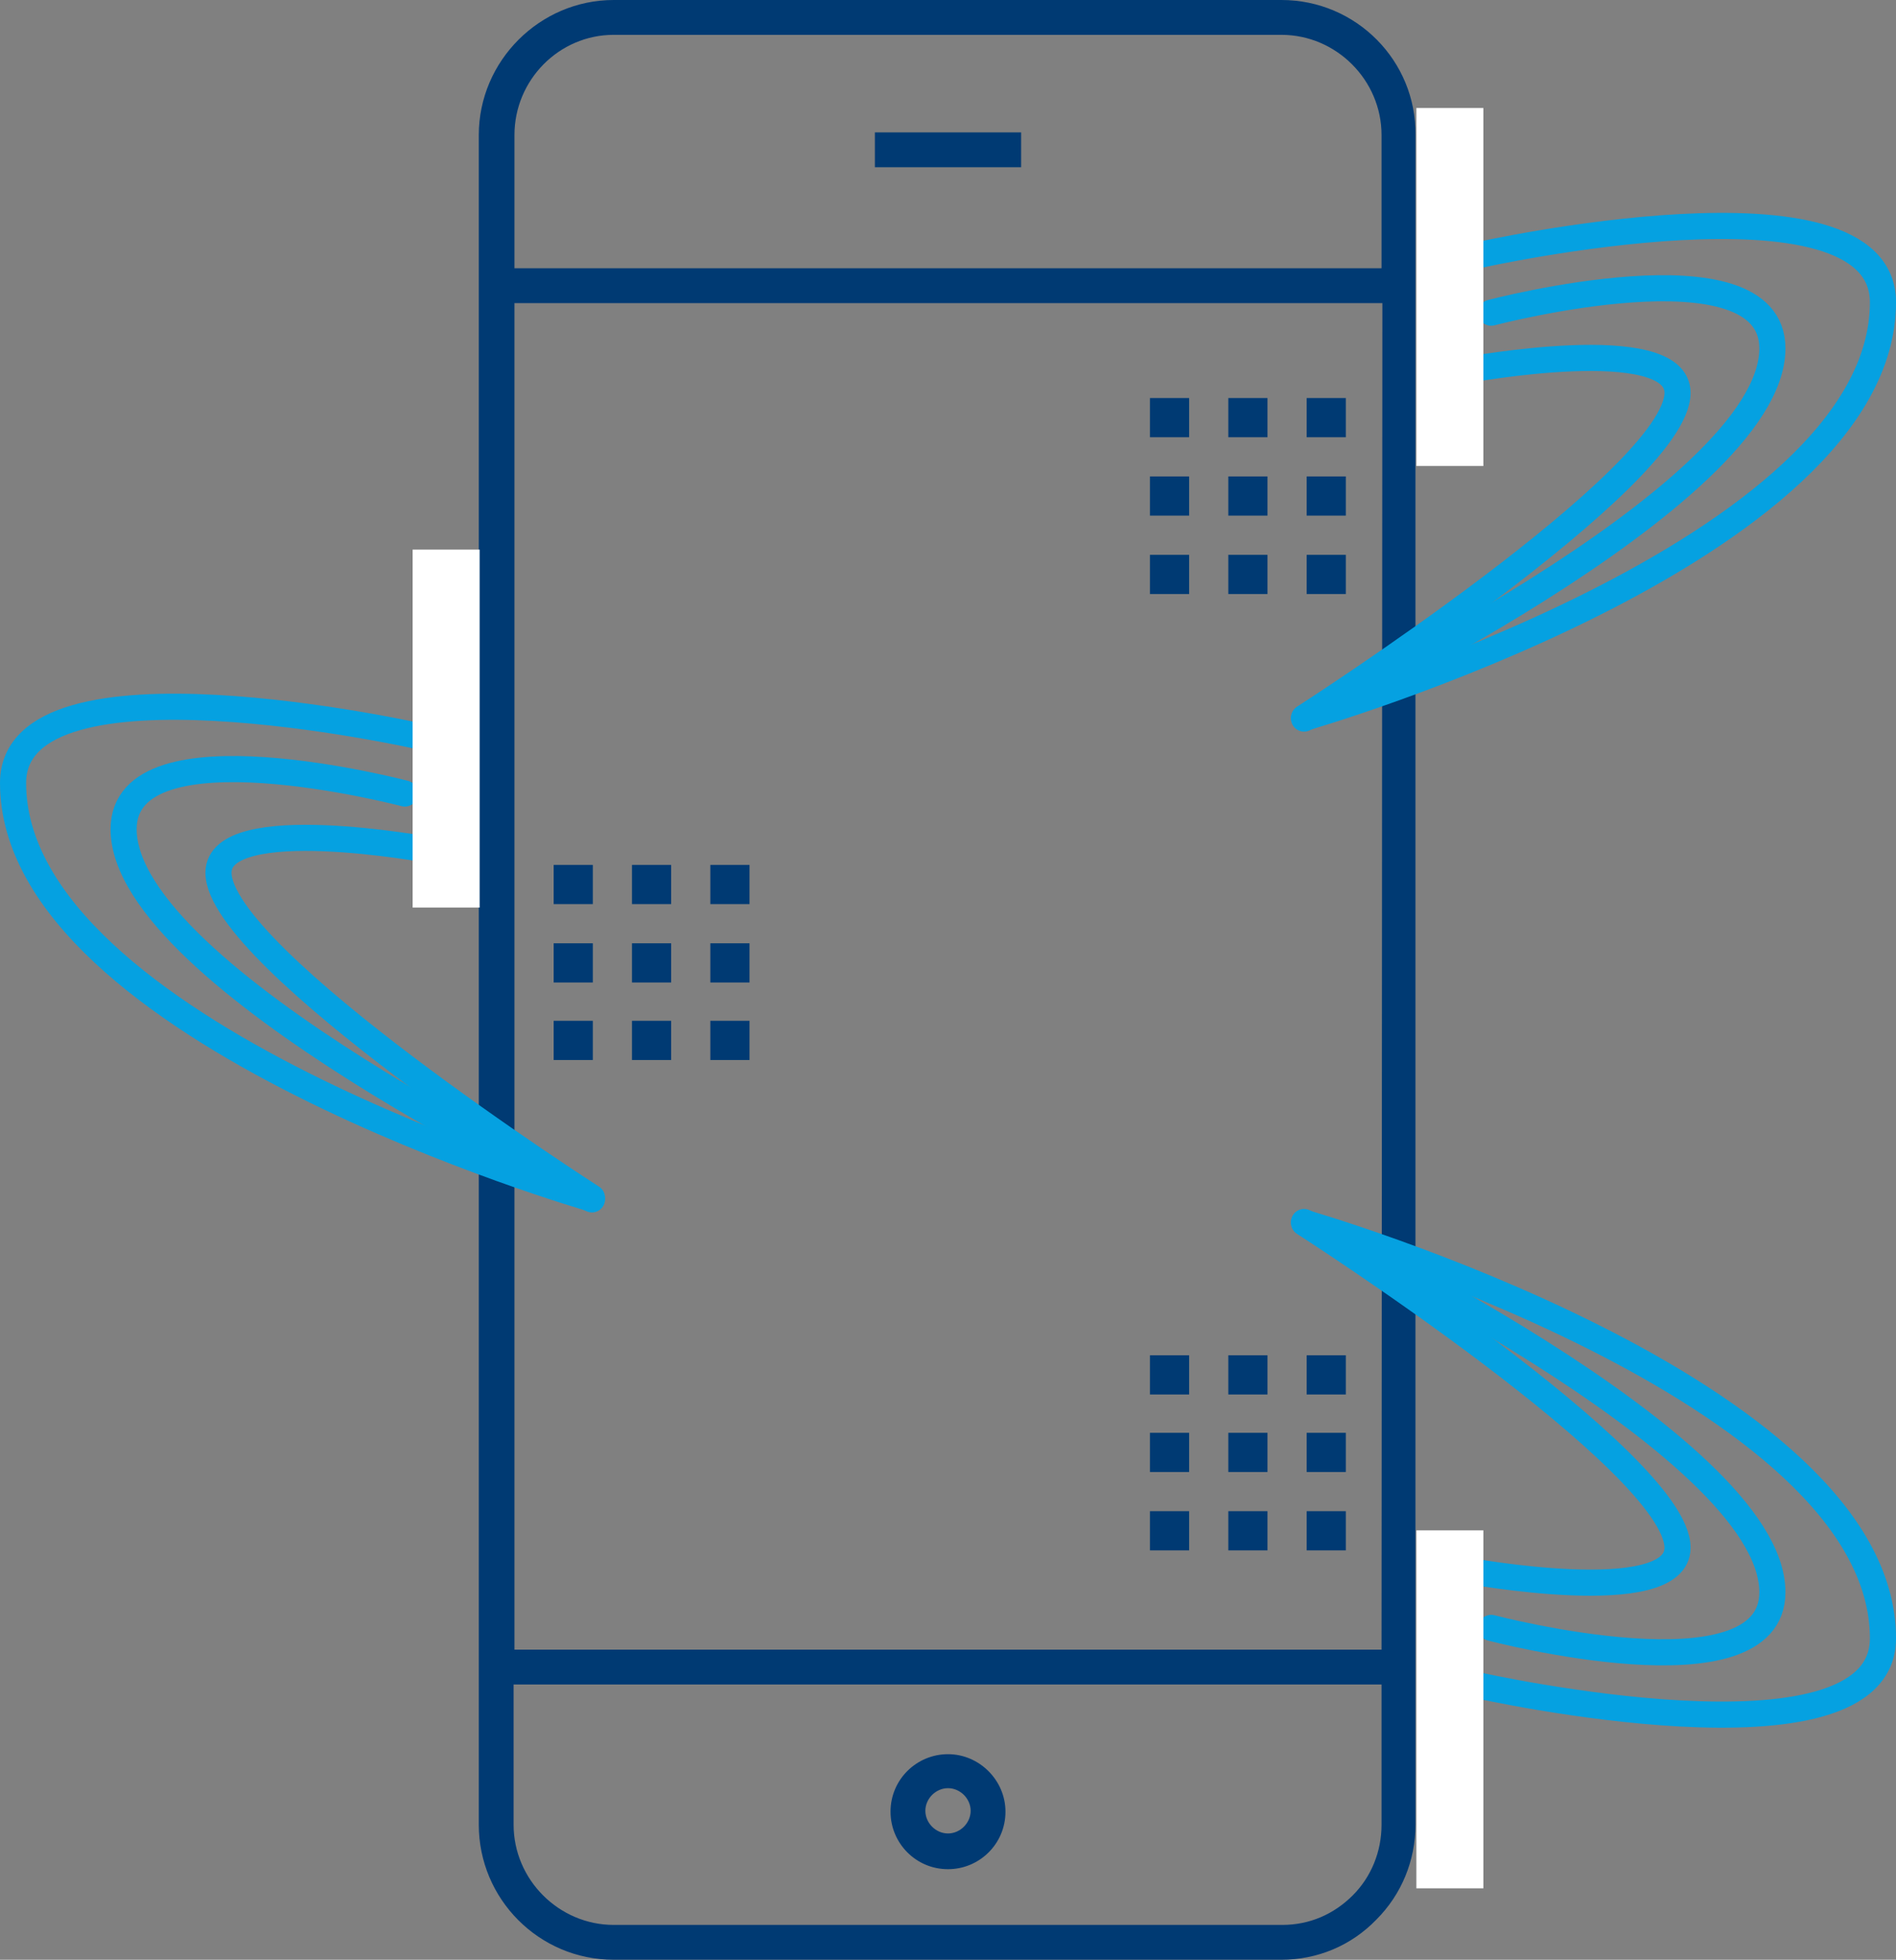
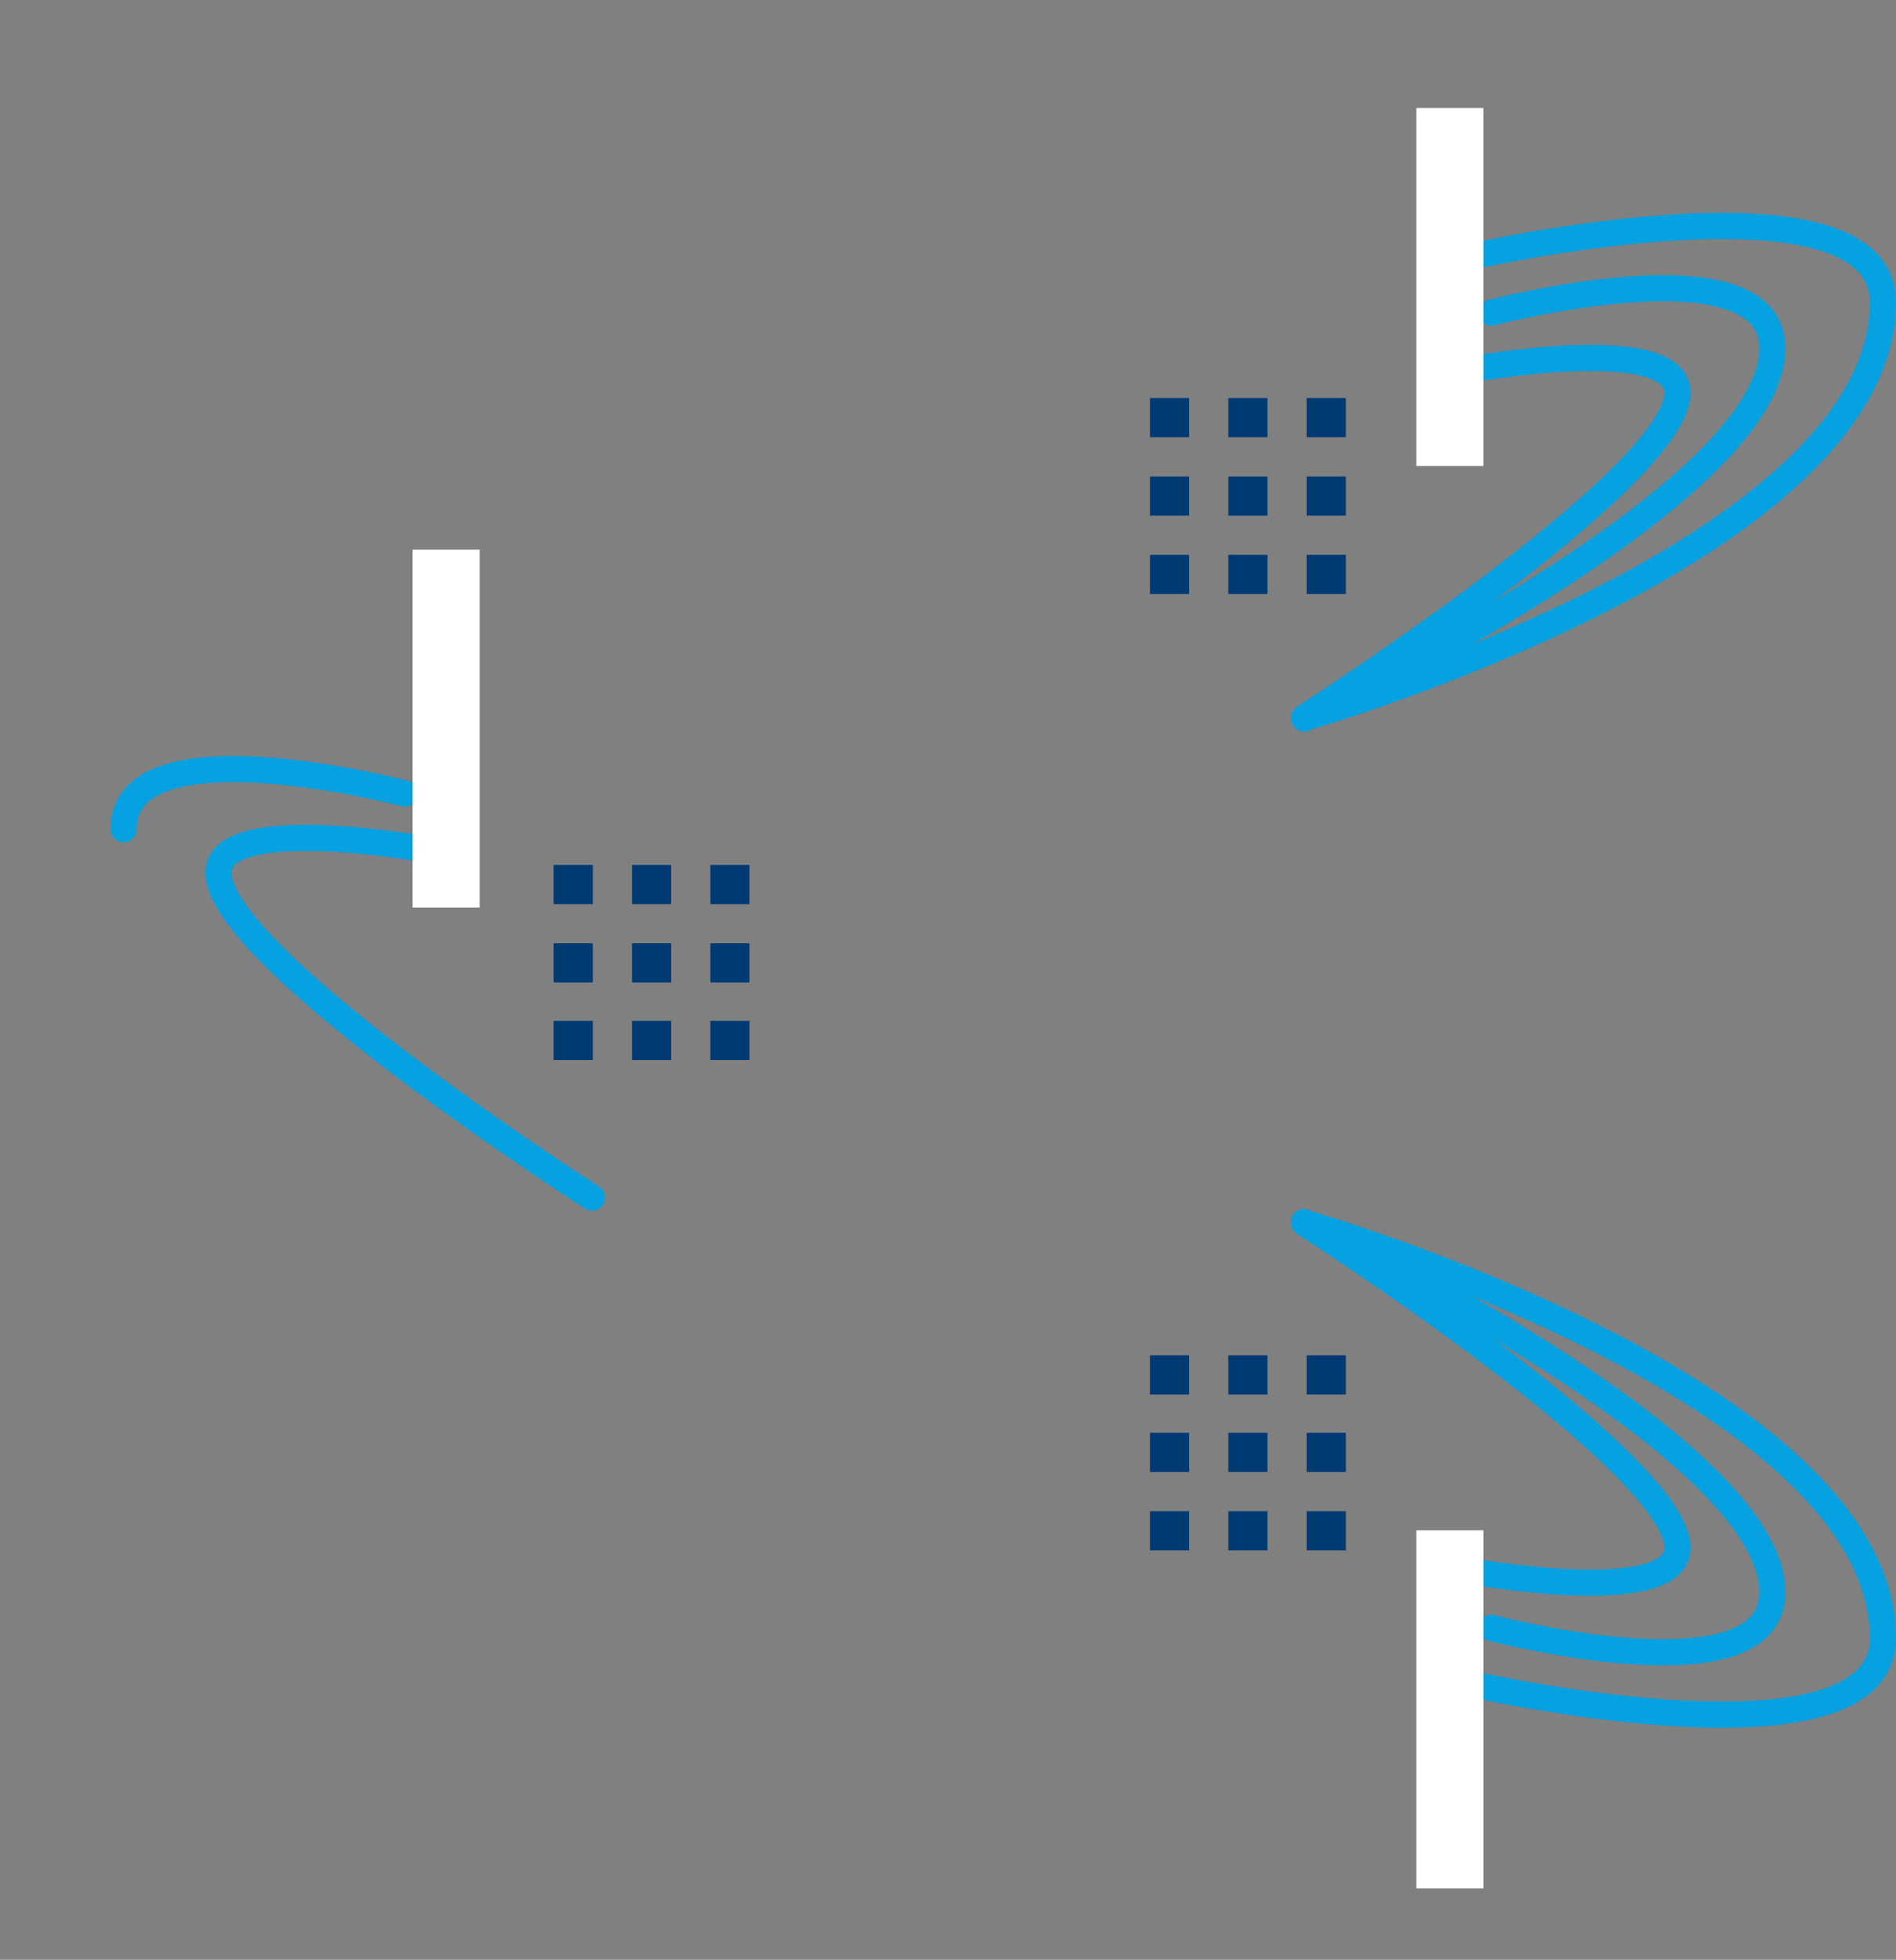
<svg xmlns="http://www.w3.org/2000/svg" version="1.2" viewBox="0 0 217.797 225">
  <rect x="0" y="0" width="217.797" height="225" fill="#808080" stroke="none" />
  <path d="M141.098 155.602h4.5v4.5h-4.5zm0 0M150.098 155.602h4.5v4.5h-4.5zm0 0M132.098 155.602h4.5v4.5h-4.5zm0 0M141.098 164.5h4.5v4.5h-4.5zm0 0M150.098 164.5h4.5v4.5h-4.5zm0 0M132.098 164.5h4.5v4.5h-4.5zm0 0M141.098 173.5h4.5v4.5h-4.5zm0 0M150.098 173.5h4.5v4.5h-4.5zm0 0M132.098 173.5h4.5v4.5h-4.5zm0 0M141.098 45.7h4.5v4.5h-4.5zm0 0M150.098 45.7h4.5v4.5h-4.5zm0 0M132.098 45.7h4.5v4.5h-4.5zm0 0M141.098 54.7h4.5v4.5h-4.5zm0 0M150.098 54.7h4.5v4.5h-4.5zm0 0M132.098 54.7h4.5v4.5h-4.5zm0 0M141.098 63.7h4.5v4.5h-4.5zm0 0M150.098 63.7h4.5v4.5h-4.5zm0 0M132.098 63.7h4.5v4.5h-4.5zm0 0M72.598 99.3h4.5v4.5h-4.5zm0 0M81.598 99.3h4.5v4.5h-4.5zm0 0M63.598 99.3h4.5v4.5h-4.5zm0 0M72.598 108.3h4.5v4.5h-4.5zm0 0M81.598 108.3h4.5v4.5h-4.5zm0 0M63.598 108.3h4.5v4.5h-4.5zm0 0M72.598 117.2h4.5v4.5h-4.5zm0 0M81.598 117.2h4.5v4.5h-4.5zm0 0M63.598 117.2h4.5v4.5h-4.5zm0 0" fill="#003a73" />
-   <path d="M155.398 217.602c-2.199 2.199-5 3.398-8.101 3.398H70.5c-6.3 0-11.5-5.2-11.5-11.5v-16.102h99.7V209.5c0 3.102-1.2 6-3.302 8.102M70.5 4h76.7c6.3 0 11.5 5.2 11.5 11.5v15.3H59.097V15.5C59.098 9.2 64.199 4 70.5 4m88.2 185.398H59.097V34.801h99.699zM147.2 0H70.5C62 0 55 7 55 15.5v194c0 8.5 6.898 15.5 15.5 15.5h76.7c4.097 0 8-1.602 10.898-4.602 2.902-2.898 4.5-6.796 4.5-10.898v-194C162.699 7 155.797 0 147.199 0" fill="#003a73" />
-   <path d="M100.5 15.2h16.797v4H100.5zm0 0M108.898 210.5c-1.398 0-2.601-1.2-2.601-2.602 0-1.398 1.203-2.597 2.601-2.597 1.399 0 2.602 1.199 2.602 2.597 0 1.403-1.203 2.602-2.602 2.602m0-9.102c-3.601 0-6.601 2.903-6.601 6.602 0 3.602 2.902 6.602 6.601 6.602 3.602 0 6.602-2.903 6.602-6.602 0-3.602-3-6.602-6.602-6.602" fill="#003a73" />
-   <path d="M46.5 91.102s-32.3-8.5-32.3 4.097c0 17.102 53.8 42.5 53.8 42.5" fill="none" stroke="#05a1e1" stroke-width="3" stroke-linecap="round" stroke-linejoin="round" stroke-miterlimit="10" />
+   <path d="M46.5 91.102s-32.3-8.5-32.3 4.097" fill="none" stroke="#05a1e1" stroke-width="3" stroke-linecap="round" stroke-linejoin="round" stroke-miterlimit="10" />
  <path d="M49.398 97.602s-24.3-4.5-24.3 2.597C25.098 110 68 137.5 68 137.5" fill="none" stroke="#05a1e1" stroke-width="3" stroke-linecap="round" stroke-linejoin="round" stroke-miterlimit="10" />
-   <path d="M48 84.5S1.5 74.102 1.5 89.898c0 28.602 66.398 47.704 66.398 47.704" fill="none" stroke="#05a1e1" stroke-width="3" stroke-linecap="round" stroke-linejoin="round" stroke-miterlimit="10" />
  <path d="M47.398 63.102h7.7v41.097h-7.7zm0 0" fill="#fff" />
  <path d="M171.297 186.898s32.3 8.5 32.3-4.097c0-17.102-53.8-42.5-53.8-42.5" fill="none" stroke="#05a1e1" stroke-width="3" stroke-linecap="round" stroke-linejoin="round" stroke-miterlimit="10" />
  <path d="M168.398 180.3s24.301 4.5 24.301-2.6c0-9.802-42.902-37.302-42.902-37.302" fill="none" stroke="#05a1e1" stroke-width="3" stroke-linecap="round" stroke-linejoin="round" stroke-miterlimit="10" />
  <path d="M169.797 193.5s46.5 10.398 46.5-5.398c0-28.602-66.399-47.704-66.399-47.704" fill="none" stroke="#05a1e1" stroke-width="3" stroke-linecap="round" stroke-linejoin="round" stroke-miterlimit="10" />
  <path d="M162.7 175.7h7.698v41.1H162.7zm0 0" fill="#fff" />
  <path d="M171.297 35.898s32.3-8.5 32.3 4.102c0 17.102-53.8 42.5-53.8 42.5" fill="none" stroke="#05a1e1" stroke-width="3" stroke-linecap="round" stroke-linejoin="round" stroke-miterlimit="10" />
  <path d="M168.398 42.5S192.7 38 192.7 45.102c0 9.796-42.902 37.296-42.902 37.296" fill="none" stroke="#05a1e1" stroke-width="3" stroke-linecap="round" stroke-linejoin="round" stroke-miterlimit="10" />
  <path d="M169.797 29.3s46.5-10.402 46.5 5.4c0 28.6-66.399 47.698-66.399 47.698" fill="none" stroke="#05a1e1" stroke-width="3" stroke-linecap="round" stroke-linejoin="round" stroke-miterlimit="10" />
  <path d="M162.7 12.398h7.698V53.5H162.7zm0 0" fill="#fff" />
</svg>